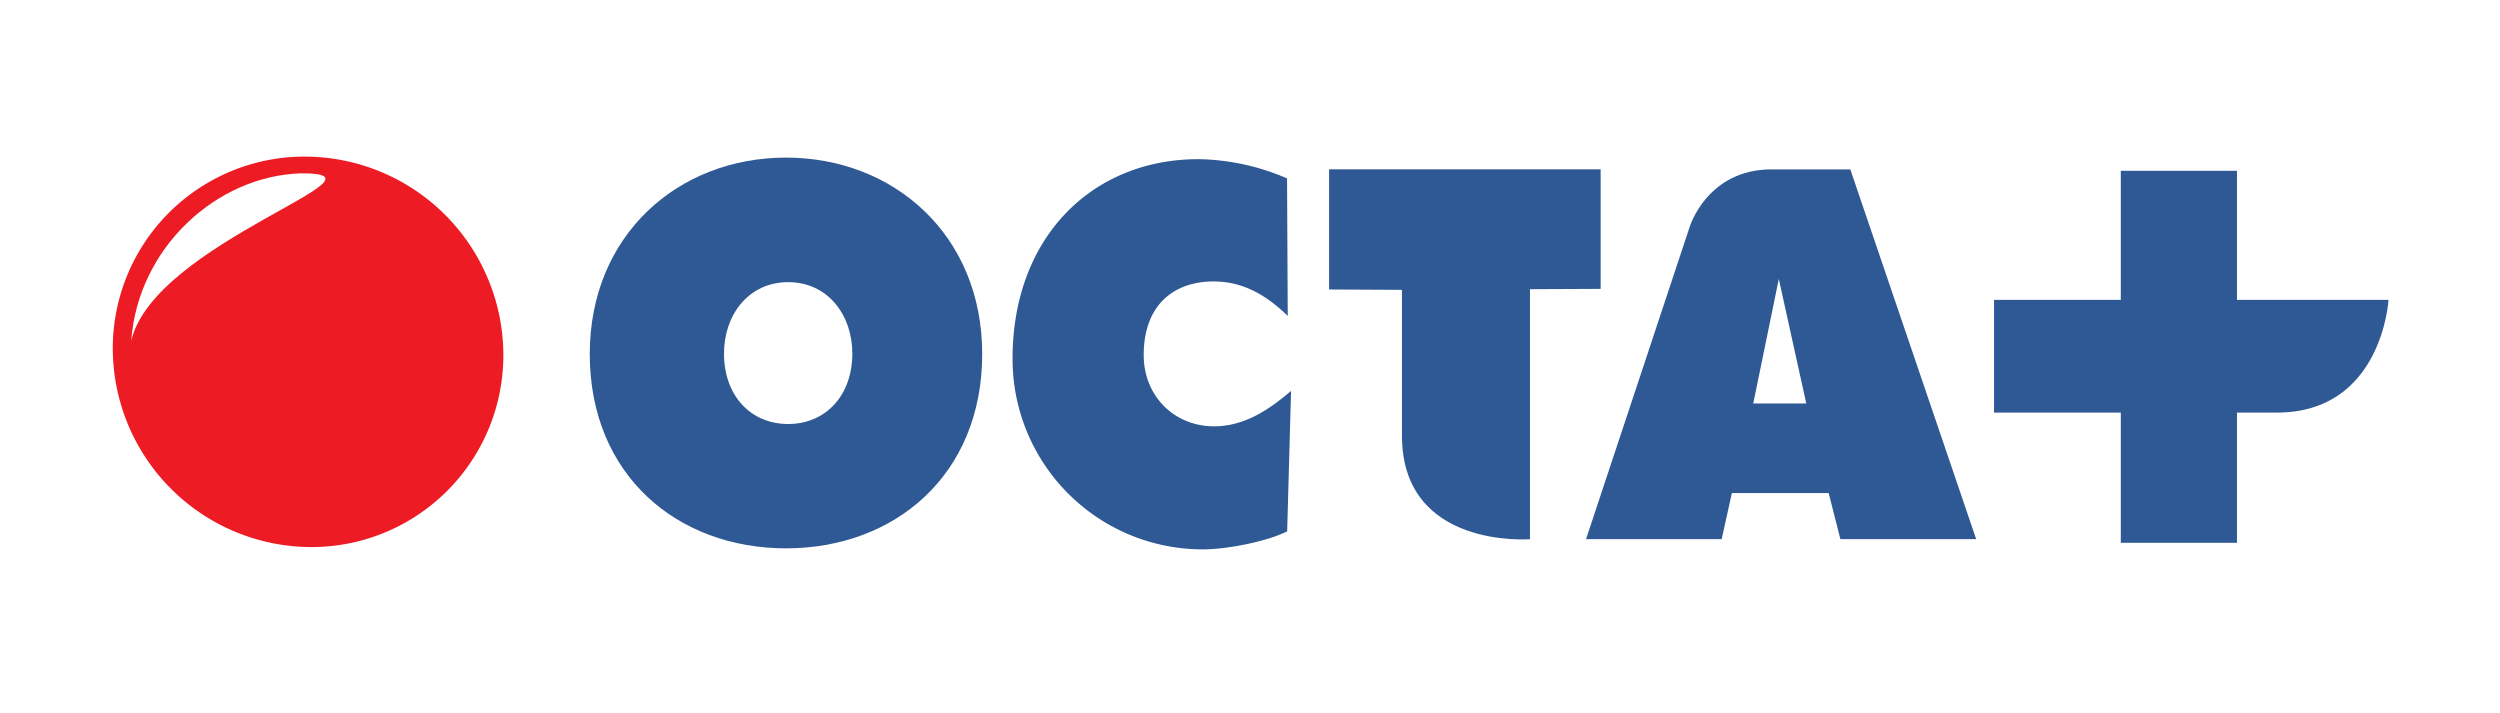
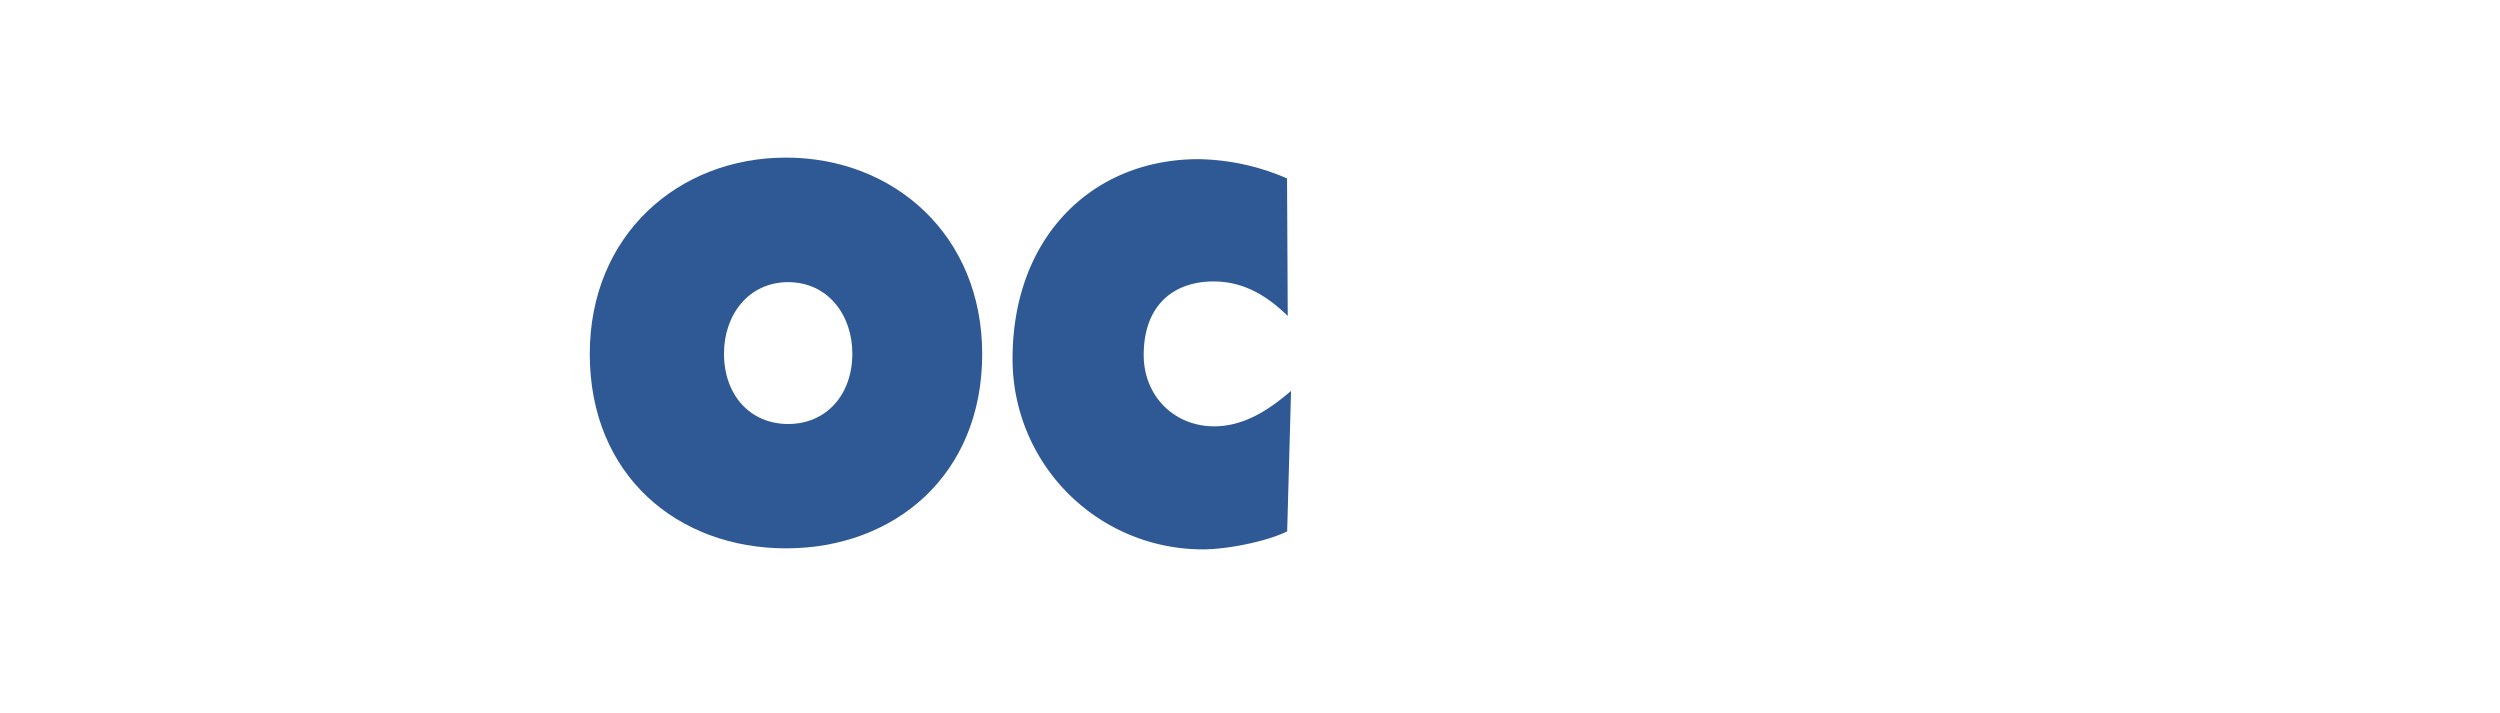
<svg xmlns="http://www.w3.org/2000/svg" id="Calque_1" data-name="Calque 1" viewBox="0 0 606.6 172.9">
  <defs>
    <style>.cls-1{fill:#fff;}.cls-2{fill:#ed1c24;}.cls-3{fill:#2e5995;}</style>
  </defs>
  <title>octa_logo_pos_3M</title>
  <rect class="cls-1" width="606.6" height="172.9" />
-   <path class="cls-2" d="M124.13,395.52a46.55,46.55,0,0,1-46.84,47.22,48.27,48.27,0,0,1-47.92-47.58A46.51,46.51,0,0,1,76.18,348a48.25,48.25,0,0,1,47.95,47.55" transform="translate(-2 -310)" />
-   <path class="cls-3" d="M324.49,351.09h65.89v29l-17.15.08v60.66s-31.06,2.49-31.06-25.12V380.33l-17.68-.09V351.09" transform="translate(-2 -310)" />
  <path class="cls-3" d="M177.67,395.79c0,10.13,6.4,17.09,15.57,17.09s15.57-7,15.57-17.09c0-9.43-6-17.33-15.57-17.33s-15.57,7.9-15.57,17.33Zm62.65.1c0,29.49-21.35,47.16-47.61,47.16s-47.61-17.67-47.61-47.16c0-28.88,21.47-47.65,47.61-47.65s47.61,18.77,47.61,47.65" transform="translate(-2 -310)" />
  <path class="cls-3" d="M314.46,386.66c-5.14-5-10.8-8.37-18-8.37-9.57,0-16.95,5.65-16.95,17.83,0,10.07,7.49,17.32,17.06,17.32,7.35,0,13.33-4,18.69-8.59l-.94,34.08c-5.14,2.54-14.75,4.37-20.46,4.37A46.15,46.15,0,0,1,247.69,397c0-29.43,19.31-48.38,45.12-48.38a56.09,56.09,0,0,1,21.48,4.67l.17,33.4" transform="translate(-2 -310)" />
-   <path class="cls-3" d="M440.27,407.89l-6.66-30.2-6.2,30.2Zm-20.52,32.92H386.84L412,365s4.23-13.9,19.83-13.9h19.13l30.54,89.72H448.55l-2.84-11.18H422.22l-2.47,11.18" transform="translate(-2 -310)" />
-   <path class="cls-3" d="M581.55,382.76H544.78V351.44H516.59v31.32H485.83v27.35h30.76V441.7h28.19V410.11h9.67c25.58,0,27.1-27.35,27.1-27.35" transform="translate(-2 -310)" />
-   <path class="cls-1" d="M33.85,392.69c1.6-22.54,20.67-40,41.16-40.63,24.84-.17-35.65,16.75-41.16,40.63" transform="translate(-2 -310)" />
</svg>